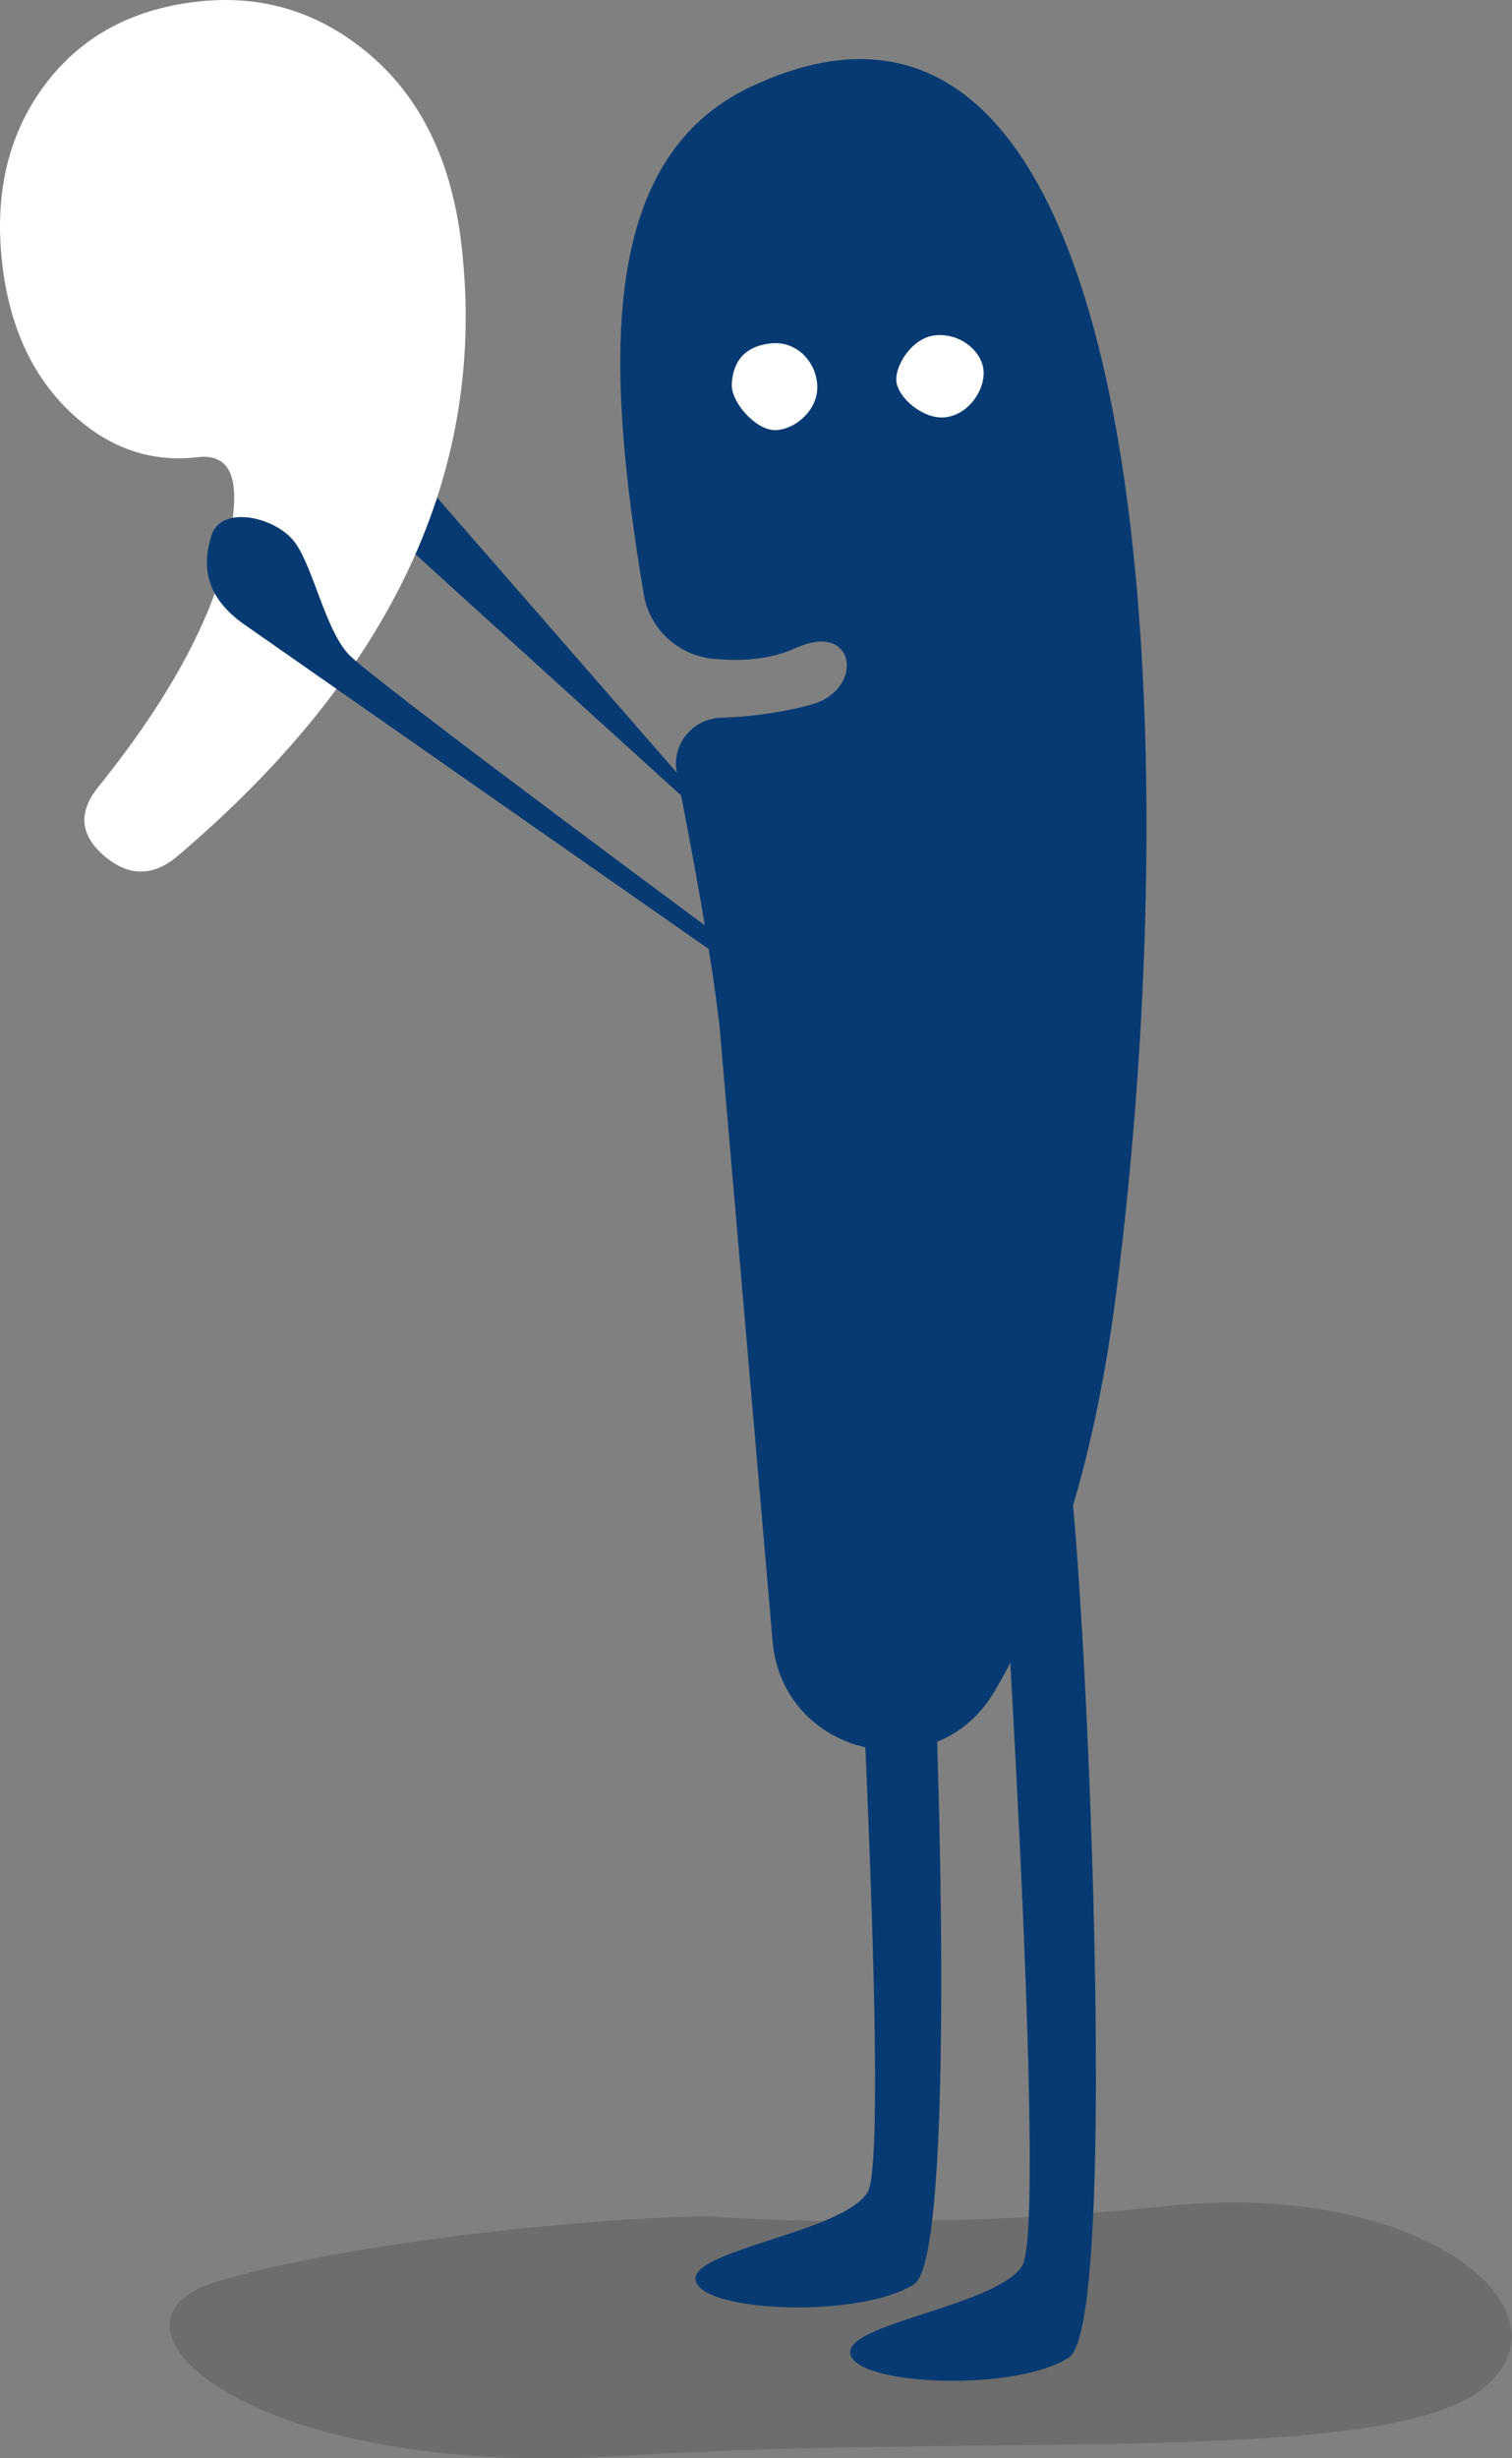
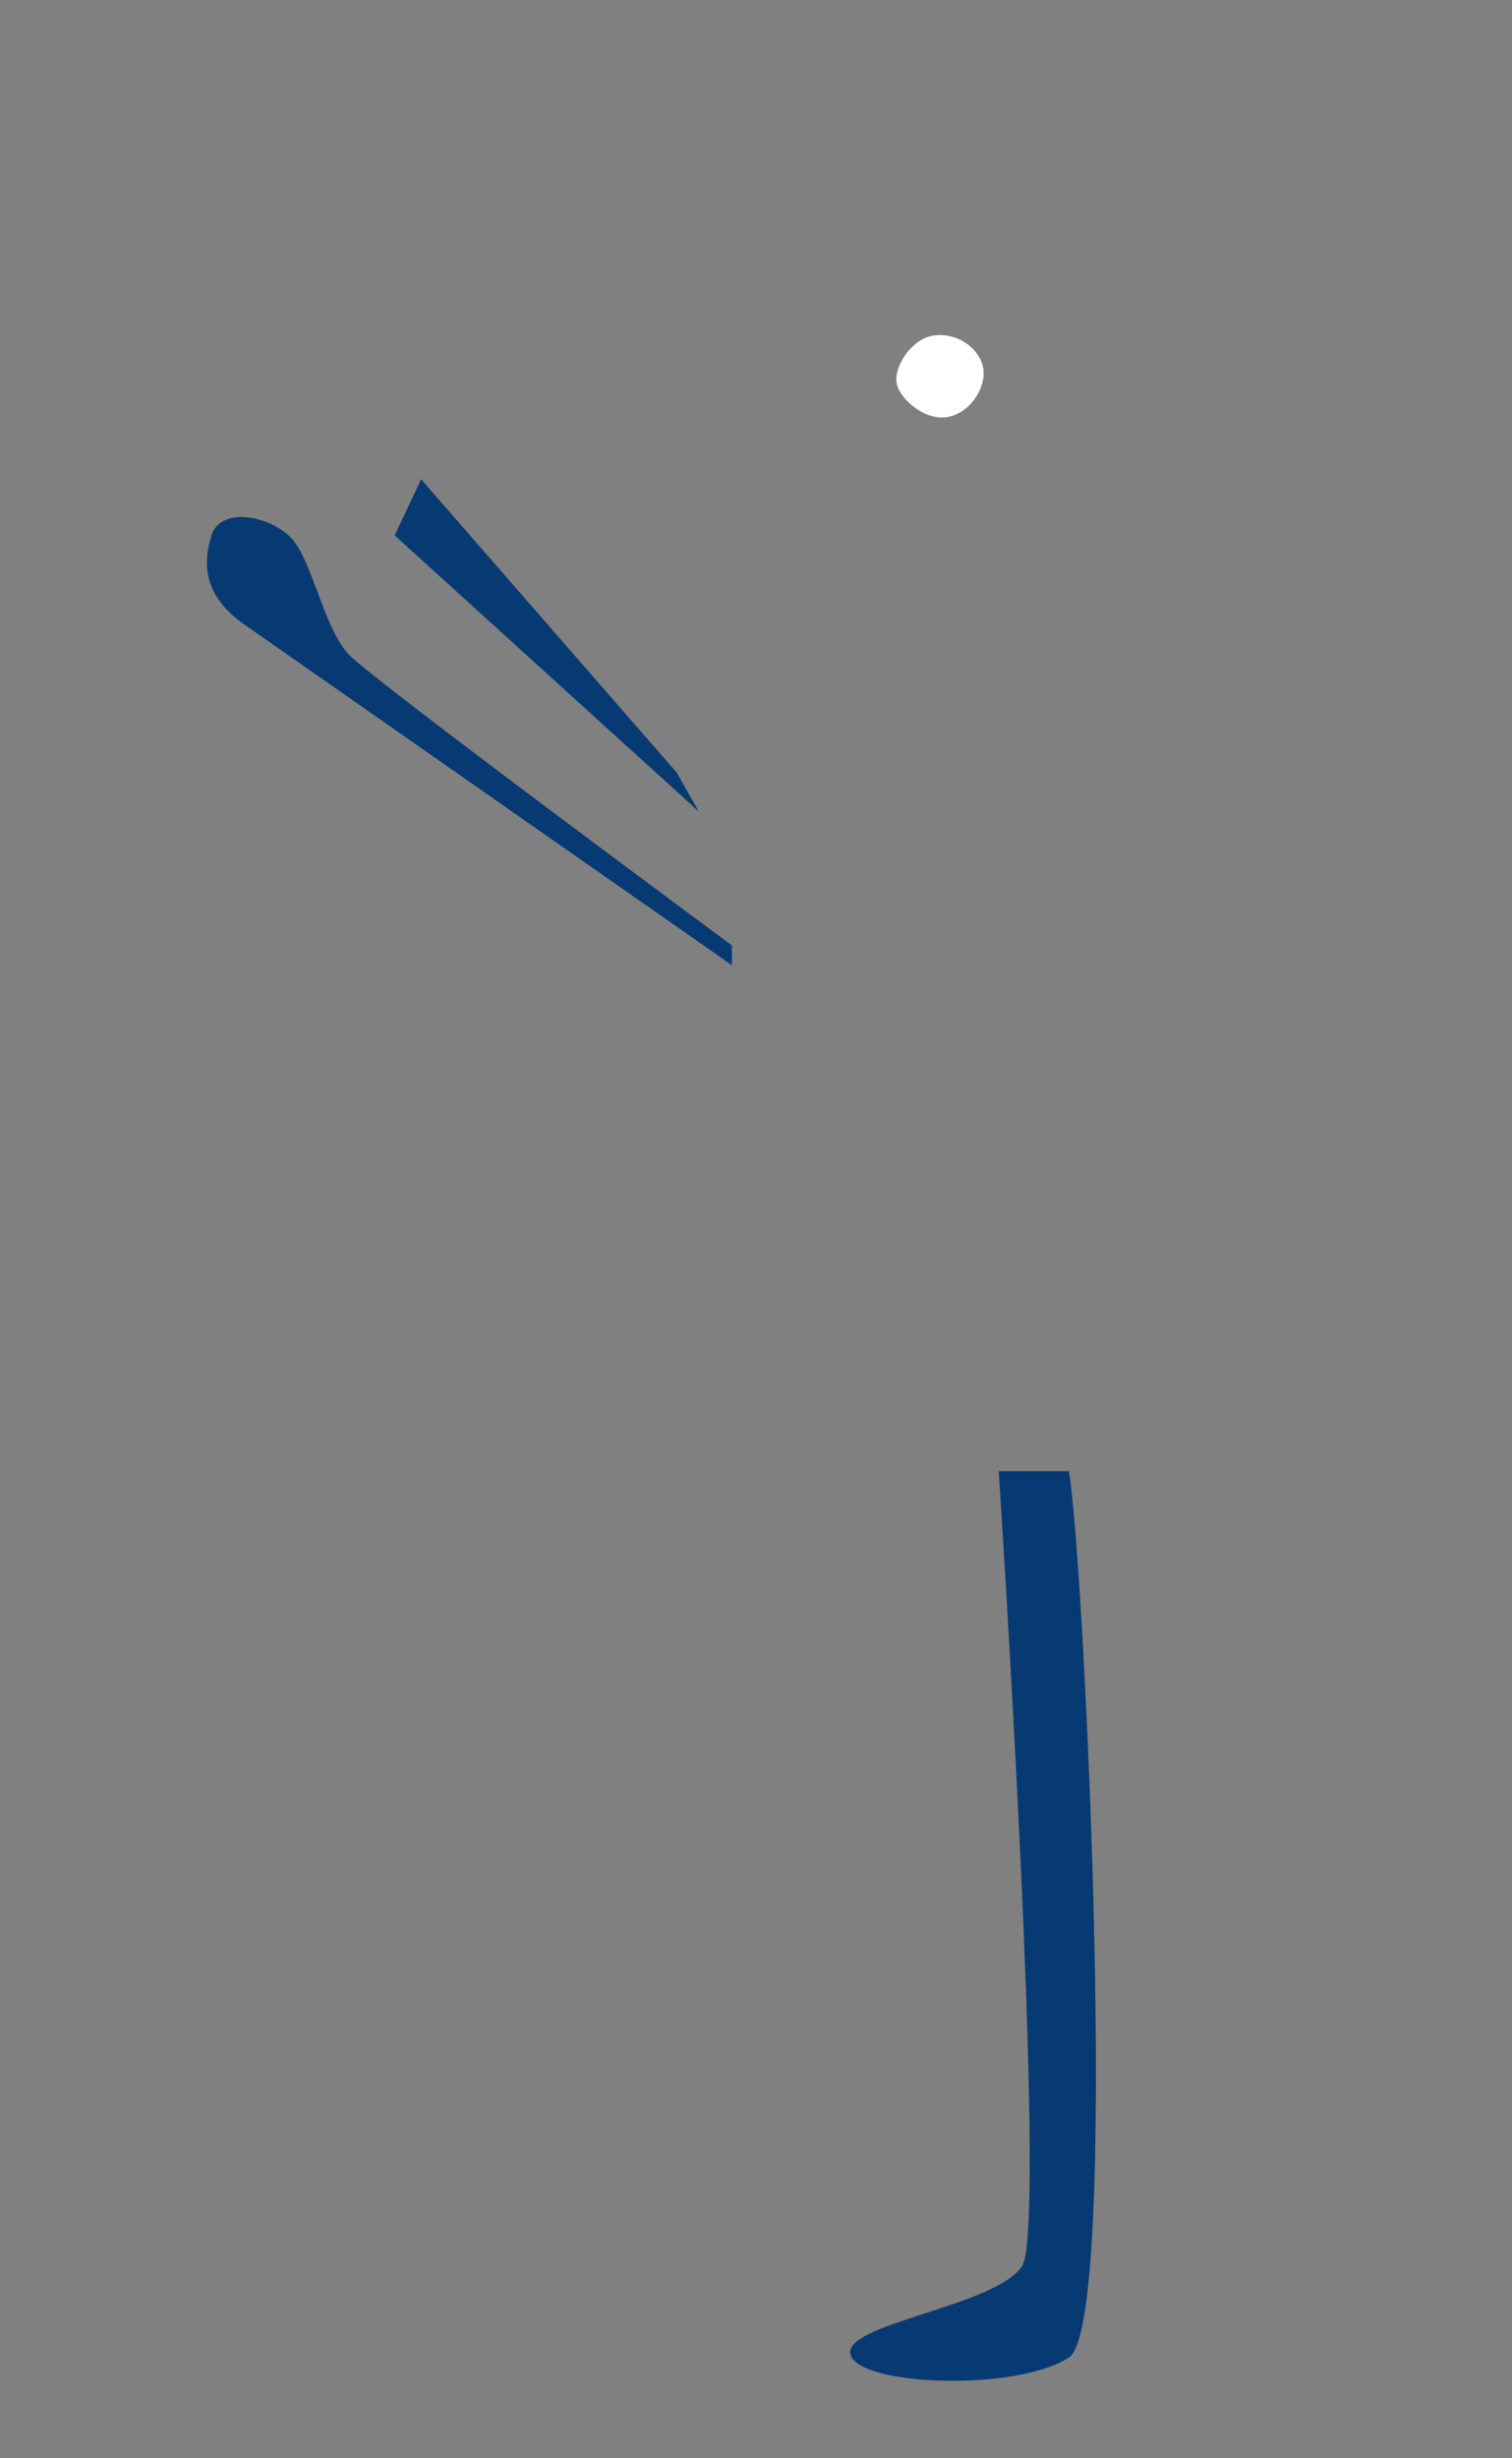
<svg xmlns="http://www.w3.org/2000/svg" width="80" height="130" viewBox="0 0 80 130" fill="none">
  <rect x="0" y="0" width="80" height="130" fill="#808080" stroke="none" />
  <g style="mix-blend-mode:multiply" opacity="0.15">
-     <path d="M37.552 117.21C32.072 117.208 18.378 118.522 11.365 120.696C4.349 122.87 13.181 131.103 32.732 129.877C52.283 128.651 73.085 130.439 78.374 126.375C83.663 122.312 75.303 115.237 61.767 116.658C48.231 118.079 37.552 117.21 37.552 117.21Z" fill="black" />
-   </g>
-   <path d="M39.742 4.579C31.625 8.404 32.029 19.239 34.06 31.421C34.366 33.258 35.873 34.655 37.726 34.838C39.105 34.974 40.703 34.911 42.081 34.279C45.316 32.793 45.752 36.464 42.956 37.25C41.411 37.686 39.678 37.906 38.13 37.958C36.628 38.009 35.525 39.382 35.808 40.858C36.687 45.41 37.55 49.953 38.065 54.207L40.877 86.78C41.405 92.909 49.492 94.749 52.616 89.45C55.528 84.508 57.84 77.79 59.032 68.579C62.954 38.289 60.987 -5.428 39.744 4.581L39.742 4.579Z" fill="#073A72" />
+     </g>
  <path d="M56.558 77.797C57.384 82.747 59.307 122.871 56.558 124.668C53.809 126.467 45.554 126.191 45.007 124.542C44.459 122.893 52.708 121.982 54.083 119.824C55.459 117.667 52.844 77.797 52.844 77.797H56.556H56.558Z" fill="#073A72" />
-   <path d="M48.375 70.992C49.2 75.942 51.124 118.989 48.375 120.786C45.626 122.585 37.371 122.309 36.823 120.66C36.275 119.01 44.524 118.1 45.9 115.942C47.275 113.784 44.66 70.992 44.66 70.992H48.373H48.375Z" fill="#073A72" />
-   <path d="M40.8 18.158C39.175 18.321 38.751 19.393 38.719 20.337C38.686 21.281 39.989 22.745 40.997 22.745C42.006 22.745 43.21 21.77 43.242 20.532C43.276 19.297 42.263 18.012 40.802 18.158H40.8Z" fill="white" />
  <path d="M49.439 17.738C48.308 17.87 47.389 19.233 47.423 20.112C47.456 20.991 48.853 22.227 50.057 22.063C51.262 21.9 52.107 20.633 52.042 19.624C51.977 18.615 50.838 17.574 49.439 17.738Z" fill="white" />
  <path d="M35.806 40.856L22.282 25.346L20.883 28.314L36.971 42.914" fill="#073A72" />
-   <path d="M9.286 45.363C8.013 46.37 6.752 46.33 5.498 45.246C4.245 44.165 4.131 42.974 5.155 41.674C9.731 35.992 12.139 30.997 12.382 26.683C12.488 24.852 11.854 24.015 10.48 24.177C7.946 24.476 5.684 23.674 3.691 21.767C1.699 19.861 0.511 17.271 0.123 13.994C-0.313 10.297 0.412 7.162 2.304 4.579C4.194 2.001 6.884 0.505 10.368 0.094C13.852 -0.318 16.936 0.63 19.62 2.937C22.3 5.245 23.898 8.563 24.409 12.895C25.817 24.831 20.777 35.651 9.286 45.363Z" fill="white" />
  <path d="M12.94 33.033L38.726 51.044V49.996C38.726 49.996 19.672 35.918 18.448 34.607C17.224 33.295 16.612 30.148 15.65 28.748C14.688 27.349 11.715 26.65 11.191 28.311C10.666 29.972 10.889 31.6 12.938 33.033H12.94Z" fill="#073A72" />
</svg>